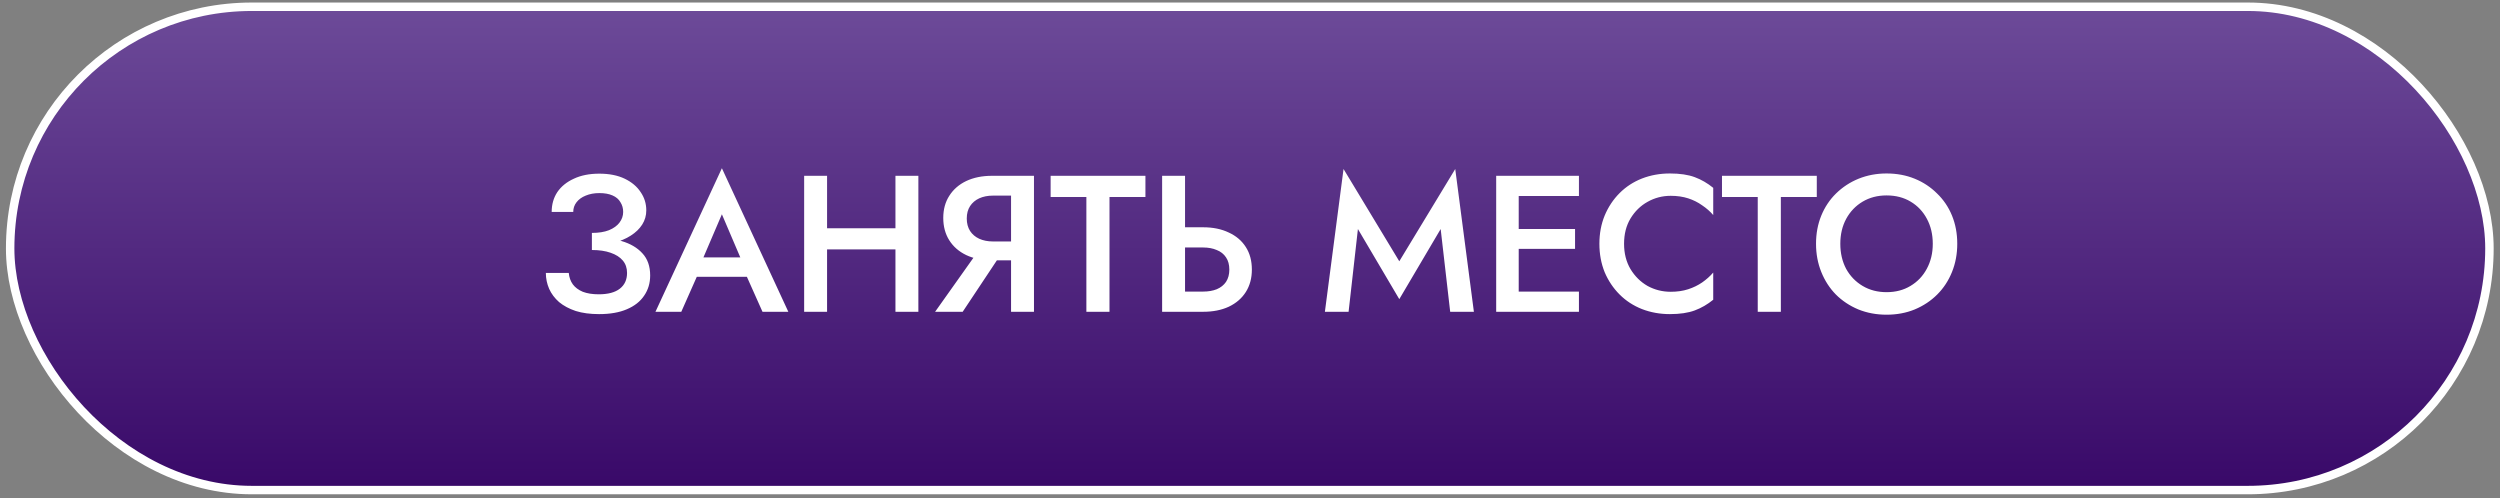
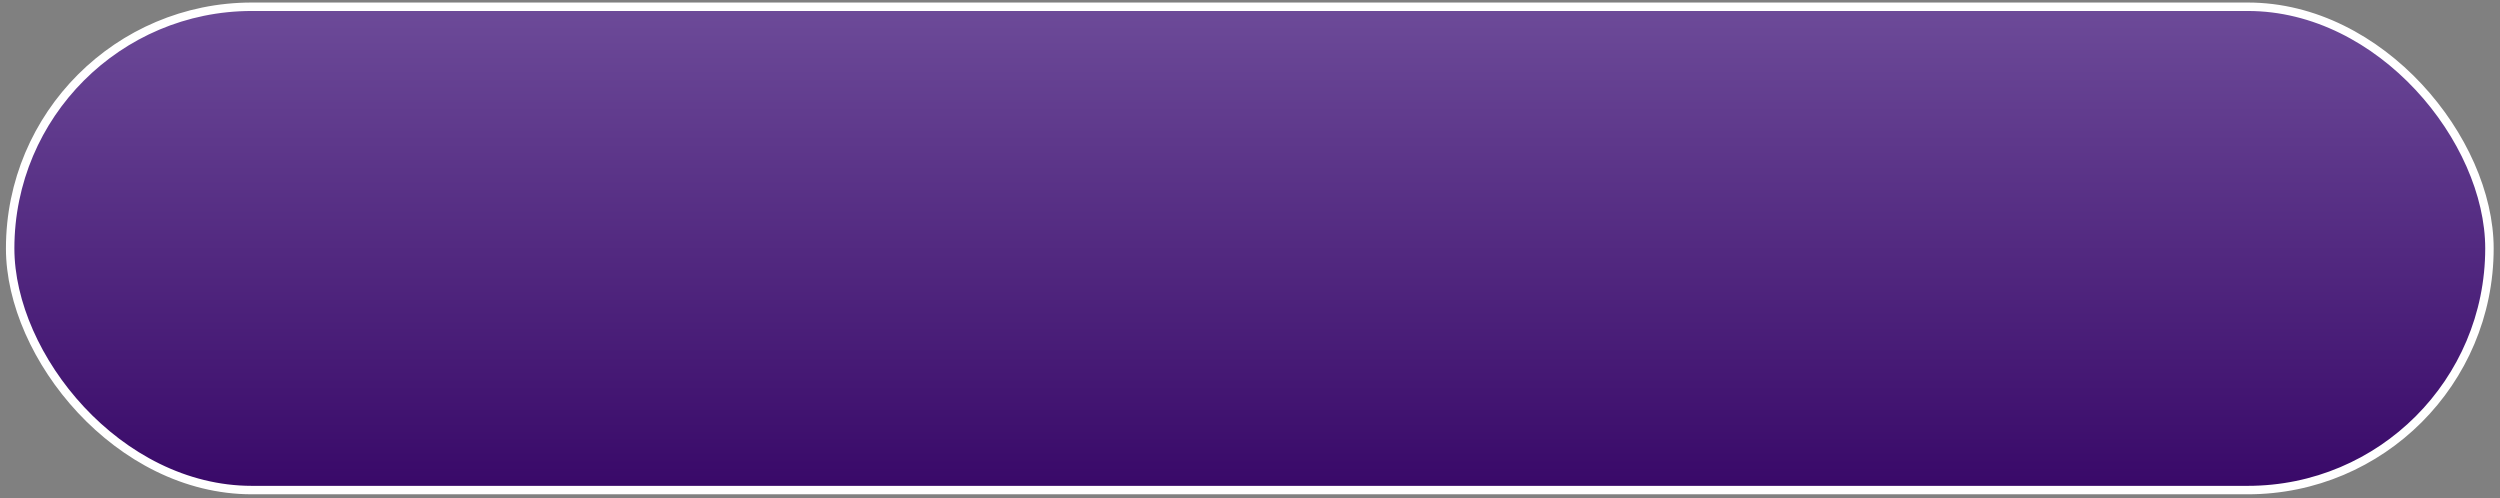
<svg xmlns="http://www.w3.org/2000/svg" width="296" height="59" viewBox="0 0 296 59" fill="none">
  <rect x="0" y="0" width="296" height="59" fill="#808080" stroke="none" />
  <rect x="1.203" y="0.8" width="293.547" height="57.224" rx="28.612" fill="url(#paint0_linear_2075_95)" stroke="white" />
-   <path d="M70.08 29.026V27.577C70.877 27.577 71.552 27.47 72.104 27.255C72.656 27.025 73.07 26.726 73.346 26.358C73.638 25.975 73.783 25.553 73.783 25.093C73.783 24.664 73.676 24.28 73.461 23.943C73.262 23.59 72.948 23.322 72.518 23.138C72.104 22.954 71.583 22.862 70.954 22.862C70.356 22.862 69.82 22.962 69.344 23.161C68.884 23.345 68.524 23.606 68.263 23.943C68.002 24.28 67.872 24.664 67.872 25.093H65.319C65.319 24.204 65.541 23.422 65.986 22.747C66.446 22.072 67.098 21.543 67.941 21.16C68.784 20.761 69.789 20.562 70.954 20.562C72.135 20.562 73.139 20.761 73.967 21.16C74.795 21.559 75.424 22.088 75.853 22.747C76.298 23.391 76.52 24.112 76.52 24.909C76.52 25.522 76.359 26.082 76.037 26.588C75.715 27.094 75.263 27.531 74.68 27.899C74.113 28.267 73.43 28.551 72.633 28.75C71.851 28.934 71 29.026 70.08 29.026ZM70.931 37.191C69.873 37.191 68.953 37.068 68.171 36.823C67.389 36.562 66.73 36.21 66.193 35.765C65.672 35.305 65.281 34.784 65.02 34.201C64.76 33.603 64.629 32.974 64.629 32.315H67.343C67.389 32.836 67.55 33.289 67.826 33.672C68.102 34.04 68.493 34.331 68.999 34.546C69.52 34.745 70.149 34.845 70.885 34.845C71.989 34.845 72.825 34.623 73.392 34.178C73.96 33.733 74.243 33.112 74.243 32.315C74.243 31.732 74.075 31.242 73.737 30.843C73.4 30.444 72.917 30.138 72.288 29.923C71.675 29.708 70.939 29.601 70.08 29.601V28.06C71.383 28.06 72.556 28.221 73.599 28.543C74.642 28.85 75.462 29.333 76.06 29.992C76.674 30.651 76.98 31.525 76.98 32.614C76.98 33.519 76.743 34.316 76.267 35.006C75.807 35.696 75.125 36.233 74.22 36.616C73.331 36.999 72.234 37.191 70.931 37.191ZM81.263 32.775L81.769 30.475H89.244L89.773 32.775H81.263ZM85.472 25.369L82.942 31.28L82.896 31.878L80.665 36.915H77.606L85.472 19.918L93.338 36.915H90.279L88.094 32.016L88.025 31.349L85.472 25.369ZM96.292 29.532V27.025H107.769V29.532H96.292ZM106.021 20.815H108.735V36.915H106.021V20.815ZM95.211 20.815H97.925V36.915H95.211V20.815ZM119.088 29.233L113.982 36.915H110.716L116.167 29.233H119.088ZM122.423 20.815V36.915H119.709V20.815H122.423ZM120.813 23.161H117.57C116.957 23.161 116.412 23.268 115.937 23.483C115.477 23.698 115.117 24.004 114.856 24.403C114.595 24.802 114.465 25.292 114.465 25.875C114.465 26.442 114.595 26.933 114.856 27.347C115.117 27.746 115.477 28.052 115.937 28.267C116.412 28.482 116.957 28.589 117.57 28.589H120.813V30.82H117.455C116.29 30.82 115.27 30.613 114.396 30.199C113.537 29.785 112.87 29.202 112.395 28.451C111.92 27.7 111.682 26.818 111.682 25.806C111.682 24.794 111.92 23.92 112.395 23.184C112.87 22.433 113.537 21.85 114.396 21.436C115.27 21.022 116.29 20.815 117.455 20.815H120.813V23.161ZM124.395 23.322V20.815H135.619V23.322H131.364V36.915H128.627V23.322H124.395ZM137.595 20.815H140.309V36.915H137.595V20.815ZM139.205 29.302V26.91H142.448C143.613 26.91 144.625 27.117 145.484 27.531C146.358 27.93 147.032 28.505 147.508 29.256C147.983 29.992 148.221 30.881 148.221 31.924C148.221 32.936 147.983 33.818 147.508 34.569C147.032 35.32 146.358 35.903 145.484 36.317C144.625 36.716 143.613 36.915 142.448 36.915H139.205V34.523H142.448C143.061 34.523 143.598 34.431 144.058 34.247C144.533 34.048 144.901 33.756 145.162 33.373C145.422 32.974 145.553 32.491 145.553 31.924C145.553 31.341 145.422 30.858 145.162 30.475C144.901 30.076 144.533 29.785 144.058 29.601C143.598 29.402 143.061 29.302 142.448 29.302H139.205ZM160.777 27.117L159.673 36.915H156.867L159.075 20.01L165.676 30.935L172.3 20.01L174.508 36.915H171.702L170.575 27.117L165.676 35.42L160.777 27.117ZM178.827 36.915V34.523H186.946V36.915H178.827ZM178.827 23.207V20.815H186.946V23.207H178.827ZM178.827 29.463V27.117H186.486V29.463H178.827ZM177.148 20.815H179.816V36.915H177.148V20.815ZM192.289 28.865C192.289 30 192.542 30.996 193.048 31.855C193.569 32.714 194.244 33.381 195.072 33.856C195.915 34.316 196.828 34.546 197.809 34.546C198.576 34.546 199.266 34.446 199.879 34.247C200.492 34.048 201.044 33.779 201.535 33.442C202.041 33.089 202.478 32.698 202.846 32.269V35.489C202.171 36.041 201.443 36.463 200.661 36.754C199.879 37.045 198.898 37.191 197.717 37.191C196.536 37.191 195.432 36.992 194.405 36.593C193.393 36.194 192.511 35.619 191.76 34.868C191.009 34.117 190.418 33.235 189.989 32.223C189.575 31.196 189.368 30.076 189.368 28.865C189.368 27.654 189.575 26.542 189.989 25.53C190.418 24.503 191.009 23.613 191.76 22.862C192.511 22.111 193.393 21.536 194.405 21.137C195.432 20.738 196.536 20.539 197.717 20.539C198.898 20.539 199.879 20.685 200.661 20.976C201.443 21.267 202.171 21.689 202.846 22.241V25.461C202.478 25.032 202.041 24.648 201.535 24.311C201.044 23.958 200.492 23.682 199.879 23.483C199.266 23.284 198.576 23.184 197.809 23.184C196.828 23.184 195.915 23.422 195.072 23.897C194.244 24.357 193.569 25.016 193.048 25.875C192.542 26.718 192.289 27.715 192.289 28.865ZM203.884 23.322V20.815H215.108V23.322H210.853V36.915H208.116V23.322H203.884ZM217.893 28.865C217.893 29.969 218.123 30.958 218.583 31.832C219.059 32.691 219.71 33.365 220.538 33.856C221.366 34.347 222.309 34.592 223.367 34.592C224.441 34.592 225.384 34.347 226.196 33.856C227.024 33.365 227.668 32.691 228.128 31.832C228.604 30.958 228.841 29.969 228.841 28.865C228.841 27.761 228.611 26.78 228.151 25.921C227.691 25.047 227.047 24.365 226.219 23.874C225.407 23.383 224.456 23.138 223.367 23.138C222.309 23.138 221.366 23.383 220.538 23.874C219.71 24.365 219.059 25.047 218.583 25.921C218.123 26.78 217.893 27.761 217.893 28.865ZM215.018 28.865C215.018 27.654 215.225 26.542 215.639 25.53C216.053 24.518 216.636 23.644 217.387 22.908C218.154 22.157 219.043 21.574 220.055 21.16C221.083 20.746 222.187 20.539 223.367 20.539C224.579 20.539 225.69 20.746 226.702 21.16C227.714 21.574 228.596 22.157 229.347 22.908C230.114 23.644 230.704 24.518 231.118 25.53C231.532 26.542 231.739 27.654 231.739 28.865C231.739 30.061 231.532 31.173 231.118 32.2C230.704 33.227 230.122 34.117 229.37 34.868C228.619 35.619 227.73 36.21 226.702 36.639C225.69 37.053 224.579 37.26 223.367 37.26C222.171 37.26 221.06 37.053 220.032 36.639C219.005 36.21 218.116 35.619 217.364 34.868C216.628 34.117 216.053 33.227 215.639 32.2C215.225 31.173 215.018 30.061 215.018 28.865Z" fill="white" />
  <defs>
    <linearGradient id="paint0_linear_2075_95" x1="147.977" y1="0.3" x2="147.977" y2="58.524" gradientUnits="userSpaceOnUse">
      <stop stop-color="#6D4B99" />
      <stop offset="1" stop-color="#380868" />
    </linearGradient>
  </defs>
</svg>